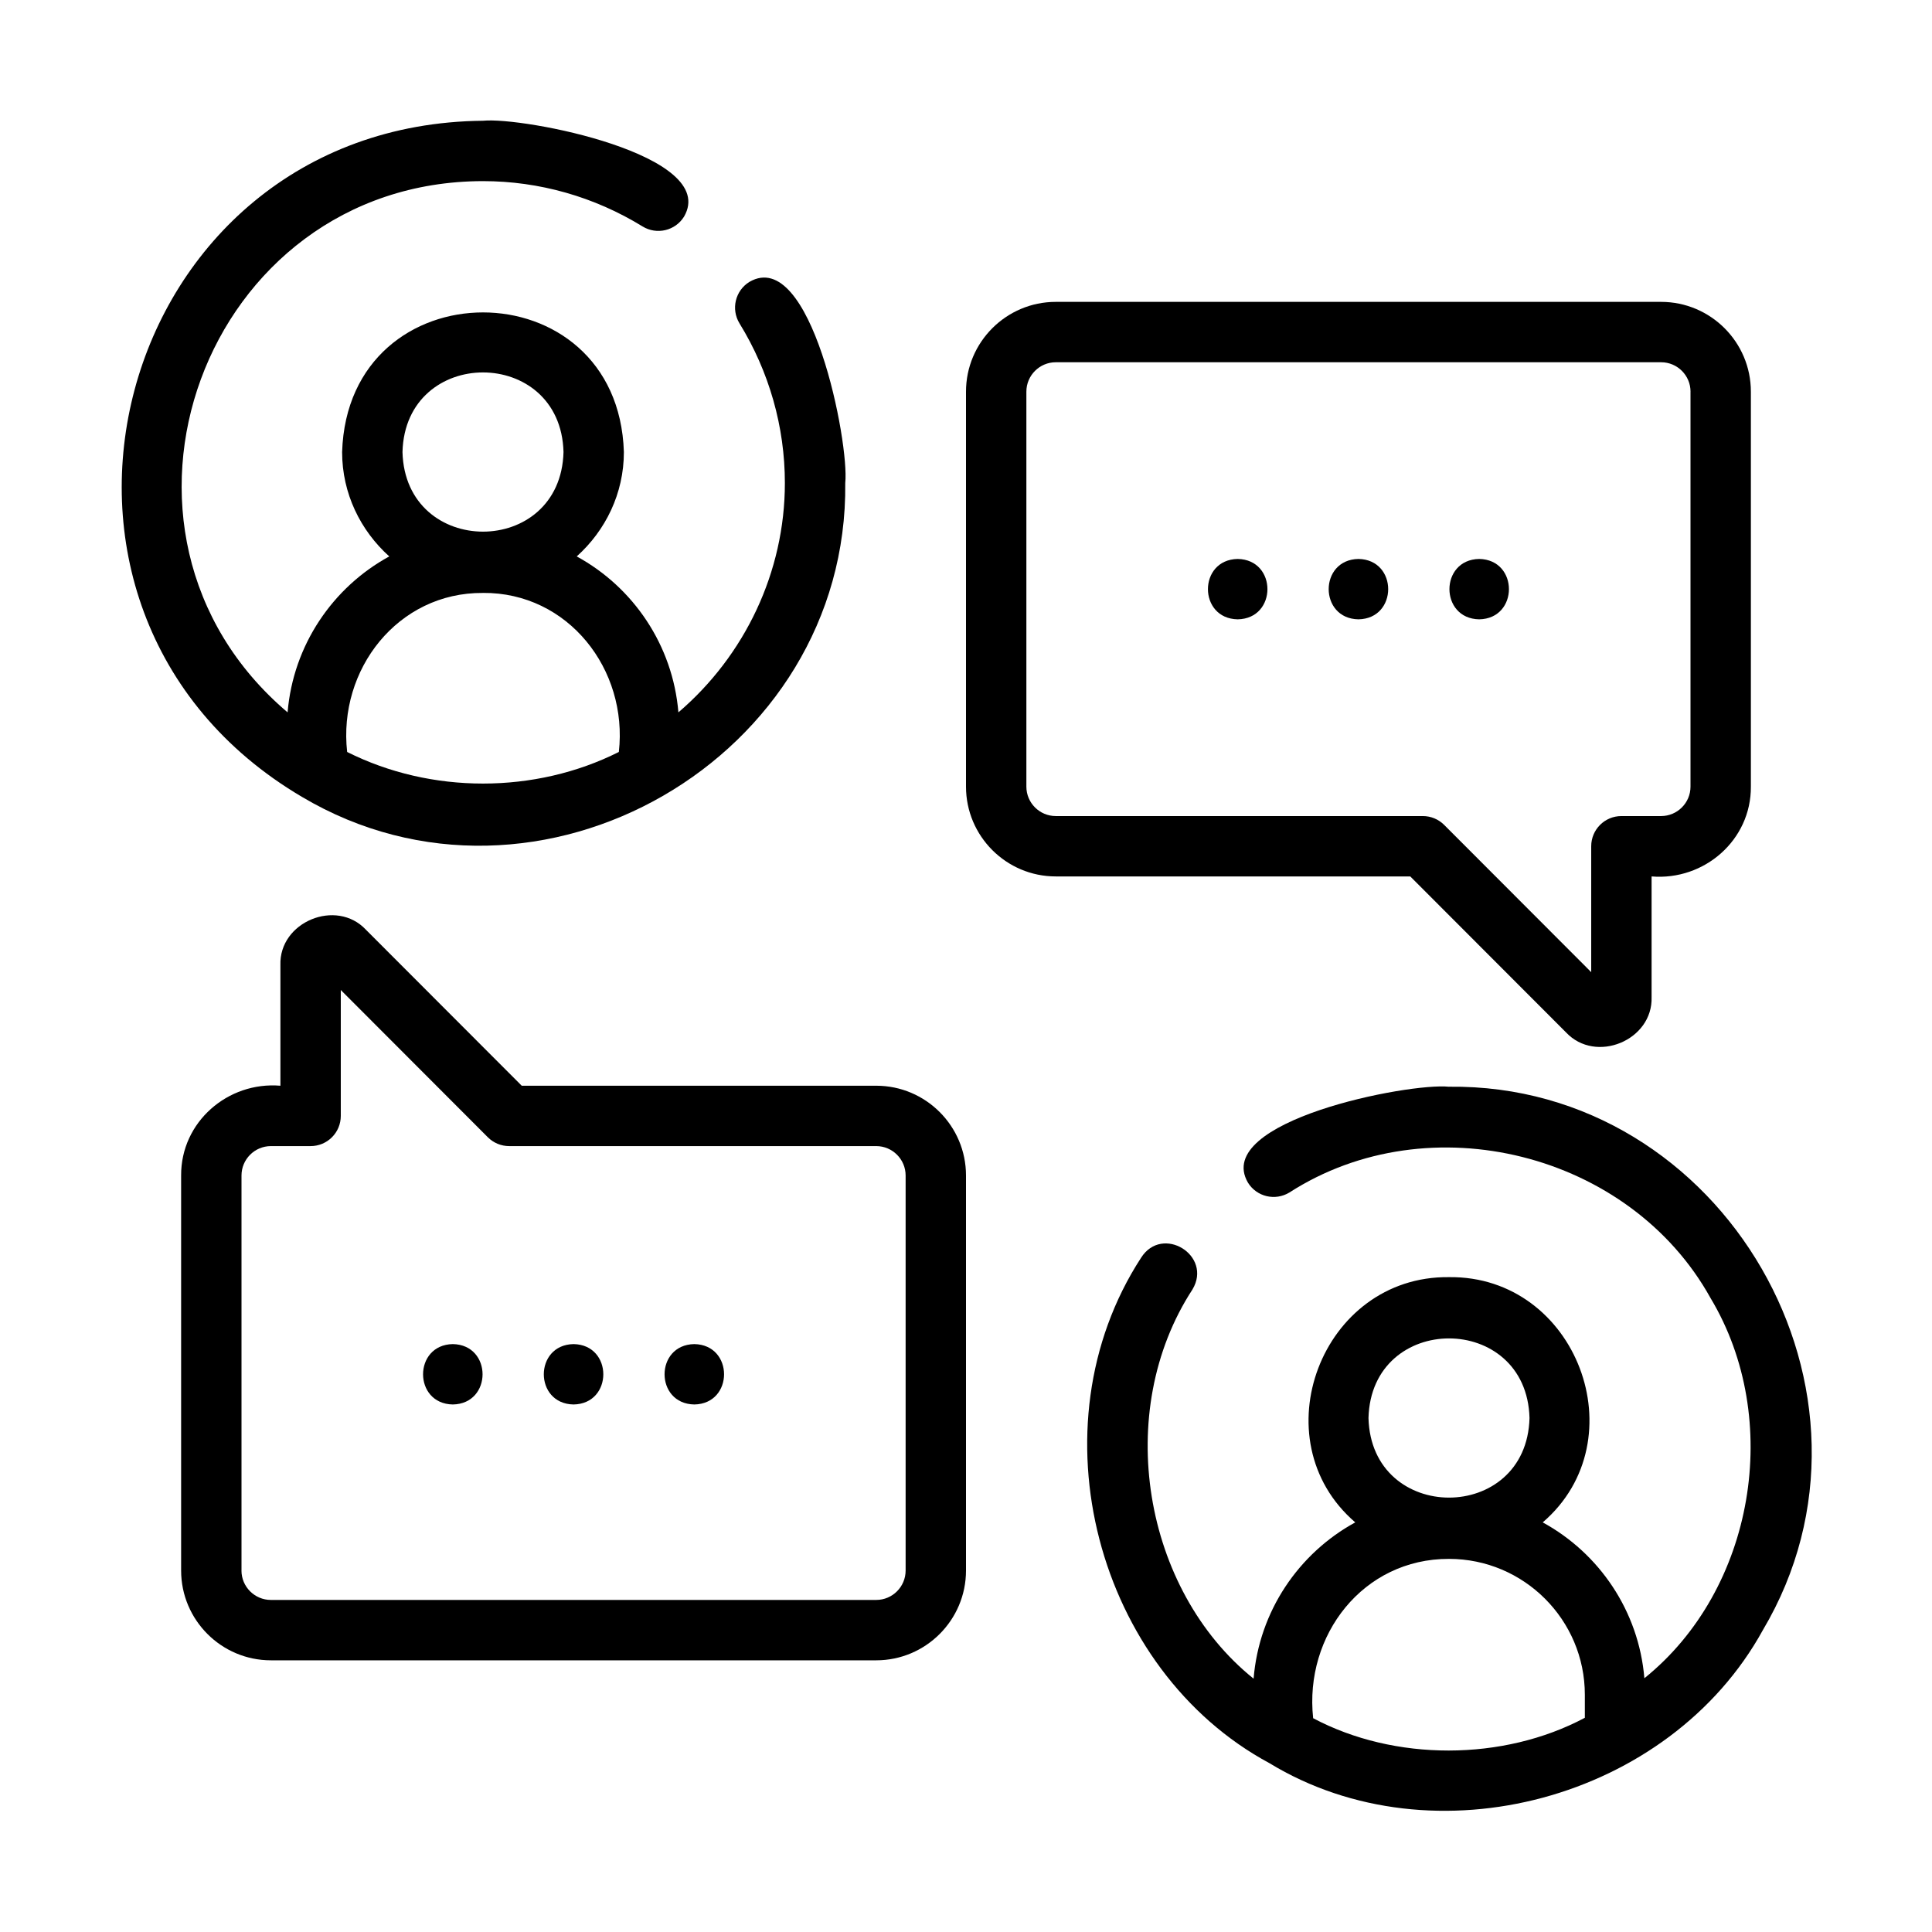
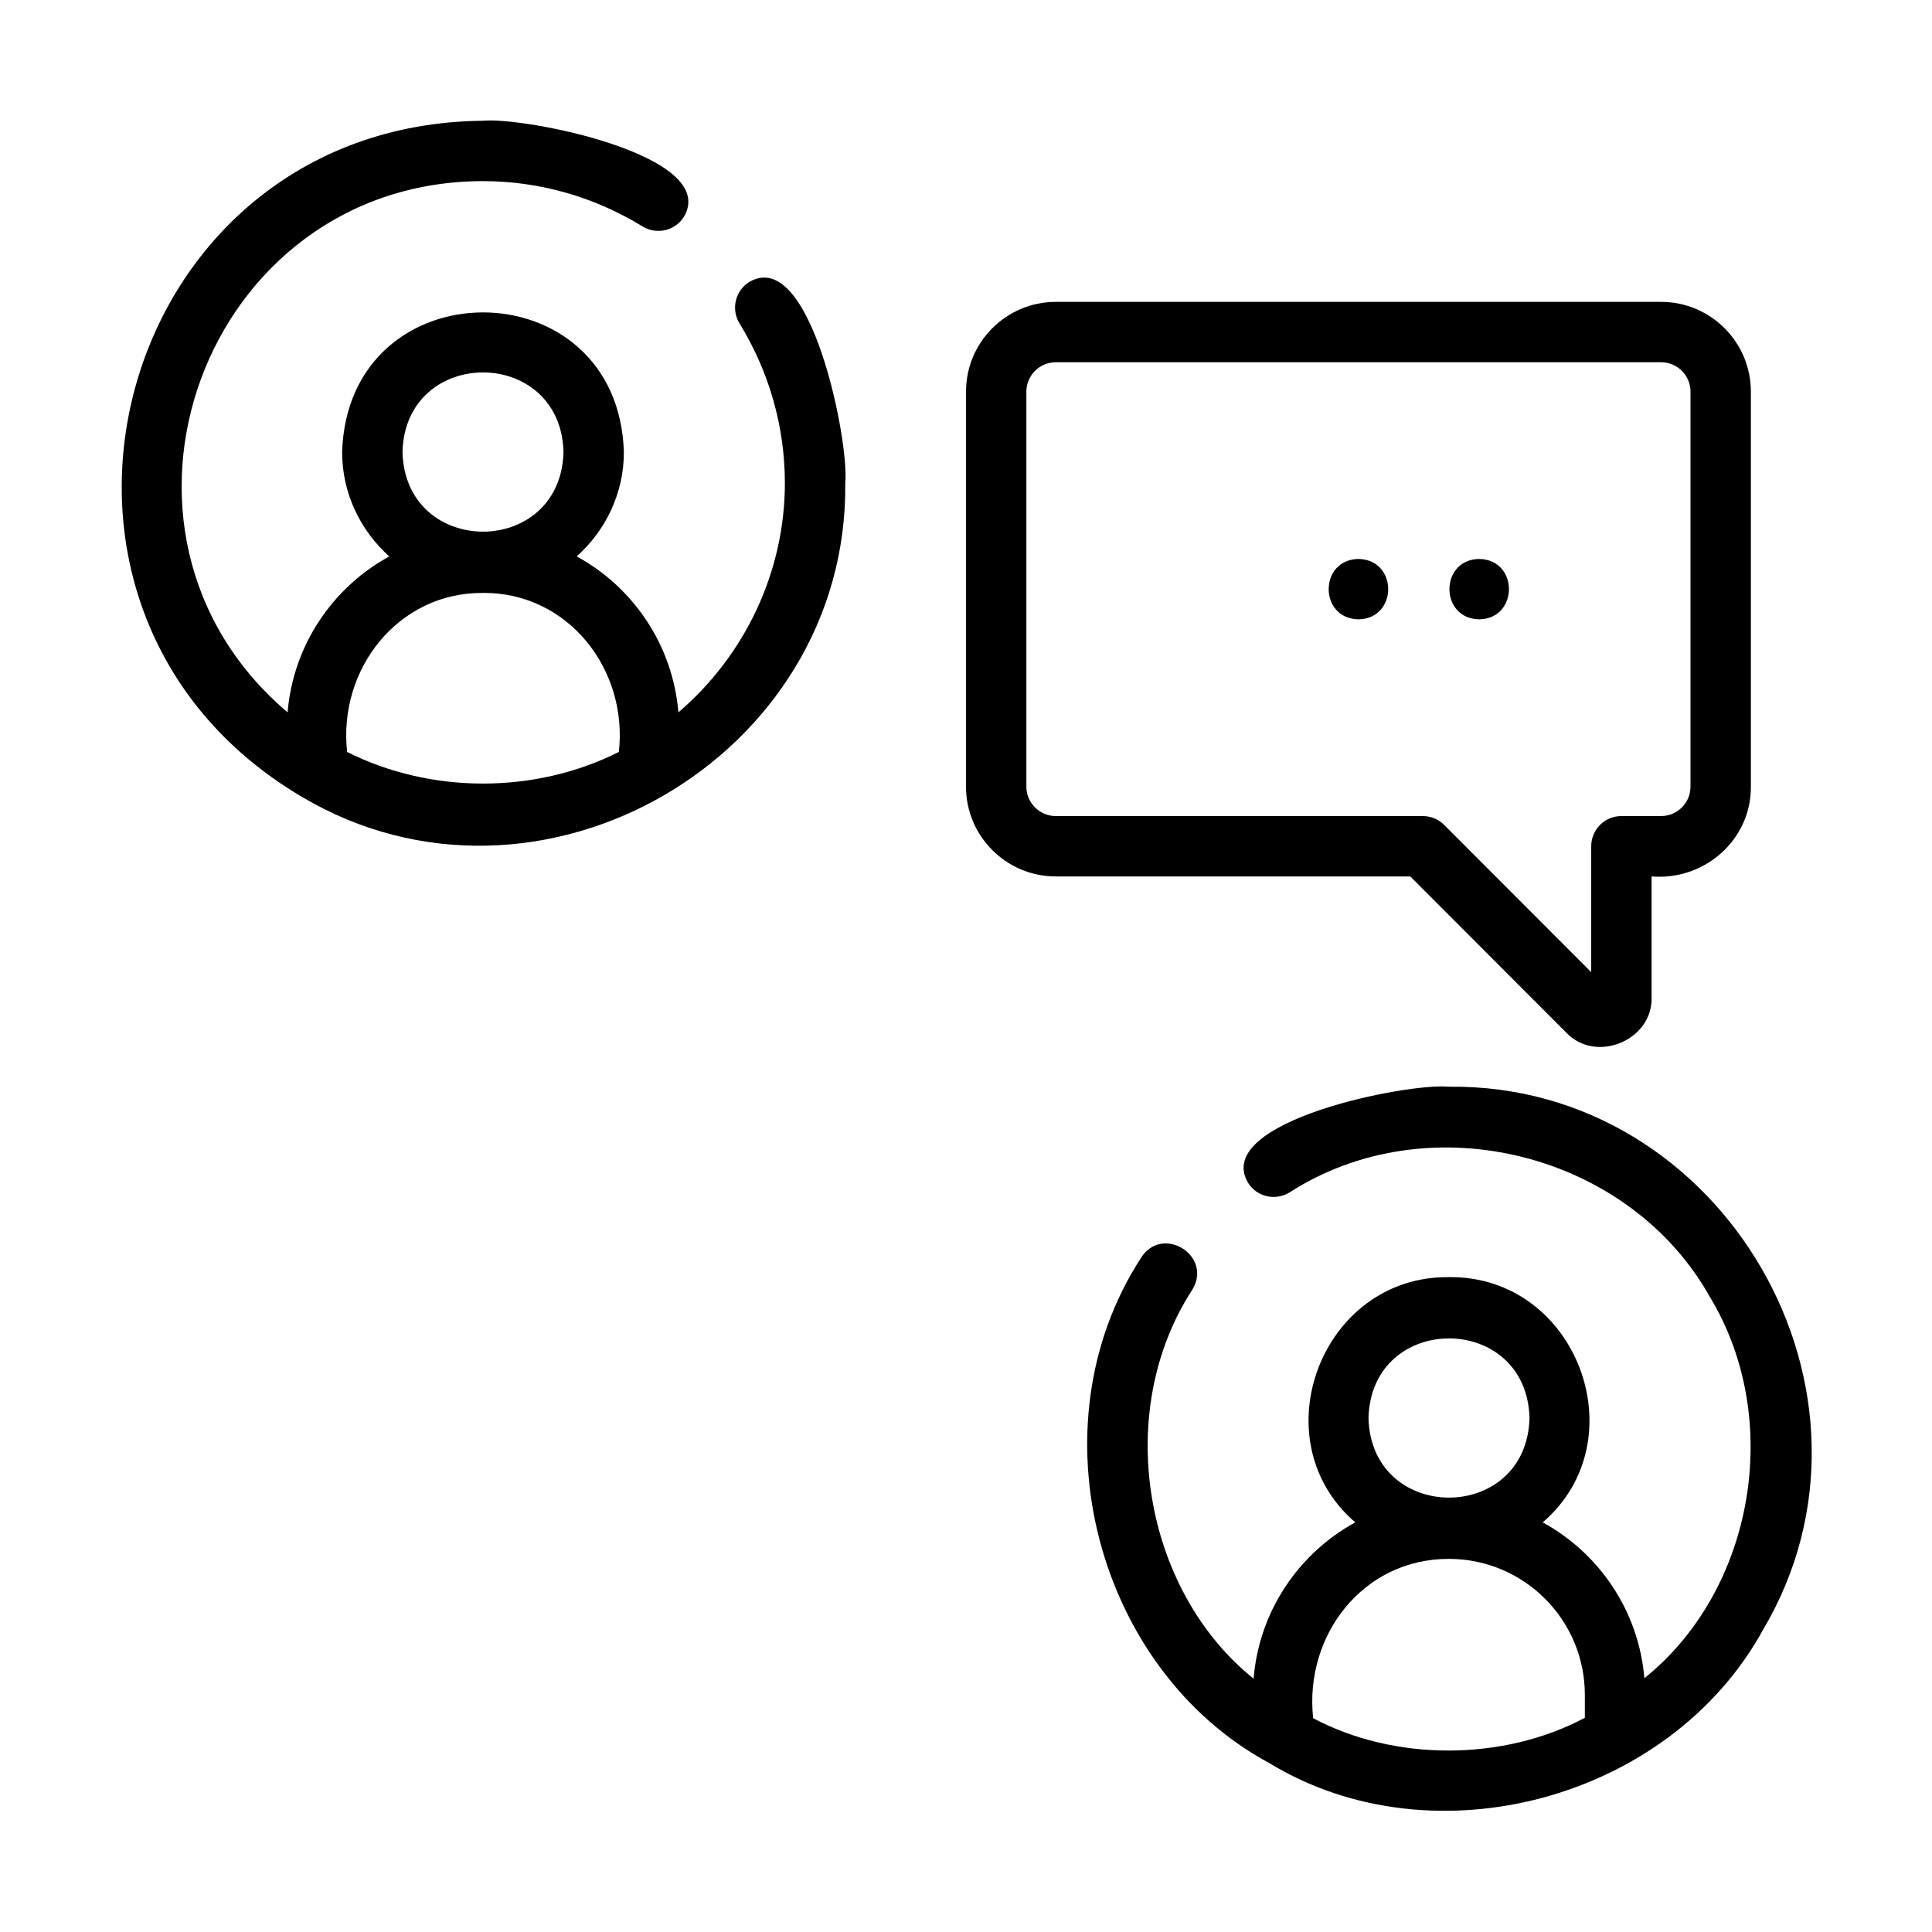
<svg xmlns="http://www.w3.org/2000/svg" id="Line" viewBox="0 0 64 64">
  <path d="m9.998 26.395c7.829 4.651 18.109-1.289 18.002-10.395.141-1.327-1.137-7.848-3.175-6.662-.47.29-.616.905-.327 1.376.982 1.597 1.502 3.425 1.502 5.286 0 2.948-1.326 5.716-3.527 7.598-.186-2.23-1.497-4.145-3.368-5.166.951-.855 1.562-2.081 1.562-3.458-.195-6.167-9.139-6.166-9.334 0 0 1.377.611 2.603 1.562 3.458-1.87 1.021-3.182 2.936-3.368 5.166-7.038-5.969-2.781-17.59 6.473-17.598 1.862-0 3.689.519 5.285 1.501.471.289 1.087.143 1.376-.327 1.179-2.047-5.327-3.309-6.661-3.174-12.248.119-16.53 16.18-6.002 22.395zm3.335-11.421c.092-3.516 5.242-3.515 5.334 0-.092 3.517-5.242 3.516-5.334-0zm2.667 4.667c2.824-.021 4.808 2.541 4.5 5.269-2.776 1.395-6.221 1.396-9-0-.307-2.728 1.676-5.29 4.5-5.268z" />
  <path d="m48 36c-1.331-.141-7.846 1.137-6.661 3.175.288.47.903.616 1.376.327 4.634-2.983 11.28-1.32 13.95 3.5 2.406 4.008 1.457 9.656-2.193 12.592-.186-2.229-1.498-4.142-3.367-5.163 3.179-2.733 1.126-8.176-3.105-8.124-4.231-.051-6.284 5.391-3.105 8.124-1.873 1.023-3.186 2.942-3.368 5.177-3.657-2.938-4.665-8.843-2.025-12.893.673-1.128-1.001-2.159-1.703-1.049-3.643 5.609-1.454 13.67 4.251 16.74 5.438 3.312 13.255 1.212 16.346-4.405 4.649-7.83-1.289-18.109-10.395-18.002zm-2.667 10.974c.092-3.517 5.242-3.516 5.334 0-.092 3.515-5.242 3.515-5.334-0zm-1.833 9.944c-.299-2.749 1.655-5.286 4.5-5.278 2.481-0 4.5 2.019 4.5 4.5v.764c-2.715 1.445-6.309 1.443-9 .014z" />
  <path d="m34.974 10c-1.64 0-2.974 1.334-2.974 2.974v13.085c0 1.64 1.334 2.974 2.974 2.974h11.743l5.16 5.167c.984 1.049 2.883.263 2.834-1.173 0.0 0.0 0-3.994 0-3.994 1.743.145 3.299-1.203 3.289-2.974 0.0 0.0 0-13.085 0-13.085 0-1.64-1.334-2.974-2.974-2.974h-20.053zm21.026 2.974v13.085c0 .537-.437.974-.974.974h-1.315c-.553 0-1 .448-1 1v4.171l-4.871-4.878c-.188-.188-.442-.293-.708-.293h-12.158c-.537 0-.974-.437-.974-.974v-13.085c0-.537.437-.974.974-.974h20.053c.537 0 .974.437.974.974z" />
-   <path d="m29.026 55c1.64 0 2.974-1.334 2.974-2.974v-13.086c0-1.64-1.334-2.974-2.974-2.974h-11.743l-5.16-5.166c-.979-1.049-2.884-.263-2.834 1.173-0-0-0 3.993-0 3.993-1.743-.145-3.299 1.203-3.289 2.974-0-0-0 13.086-0 13.086 0 1.64 1.334 2.974 2.974 2.974h20.053zm-21.026-2.974v-13.086c0-.537.437-.974.974-.974h1.315c.553 0 1-.447 1-1v-4.171l4.871 4.878c.188.188.442.293.708.293h12.158c.537 0 .974.437.974.974v13.086c0 .537-.437.974-.974.974h-20.053c-.537 0-.974-.437-.974-.974z" />
-   <path d="m15 46.525c1.314-.022 1.314-1.978-0-2-1.314.022-1.314 1.978 0 2z" />
-   <path d="m19 46.525c1.314-.022 1.314-1.978-0-2-1.314.022-1.314 1.978 0 2z" />
-   <path d="m23 46.525c1.314-.022 1.314-1.978-0-2-1.314.022-1.314 1.978 0 2z" />
-   <path d="m41 18.516c-1.314.022-1.314 1.978 0 2 1.314-.022 1.314-1.978-0-2z" />
  <path d="m45 18.516c-1.314.022-1.314 1.978 0 2 1.314-.022 1.314-1.978-0-2z" />
  <path d="m49 18.516c-1.314.022-1.314 1.978 0 2 1.314-.022 1.314-1.978-0-2z" />
</svg>